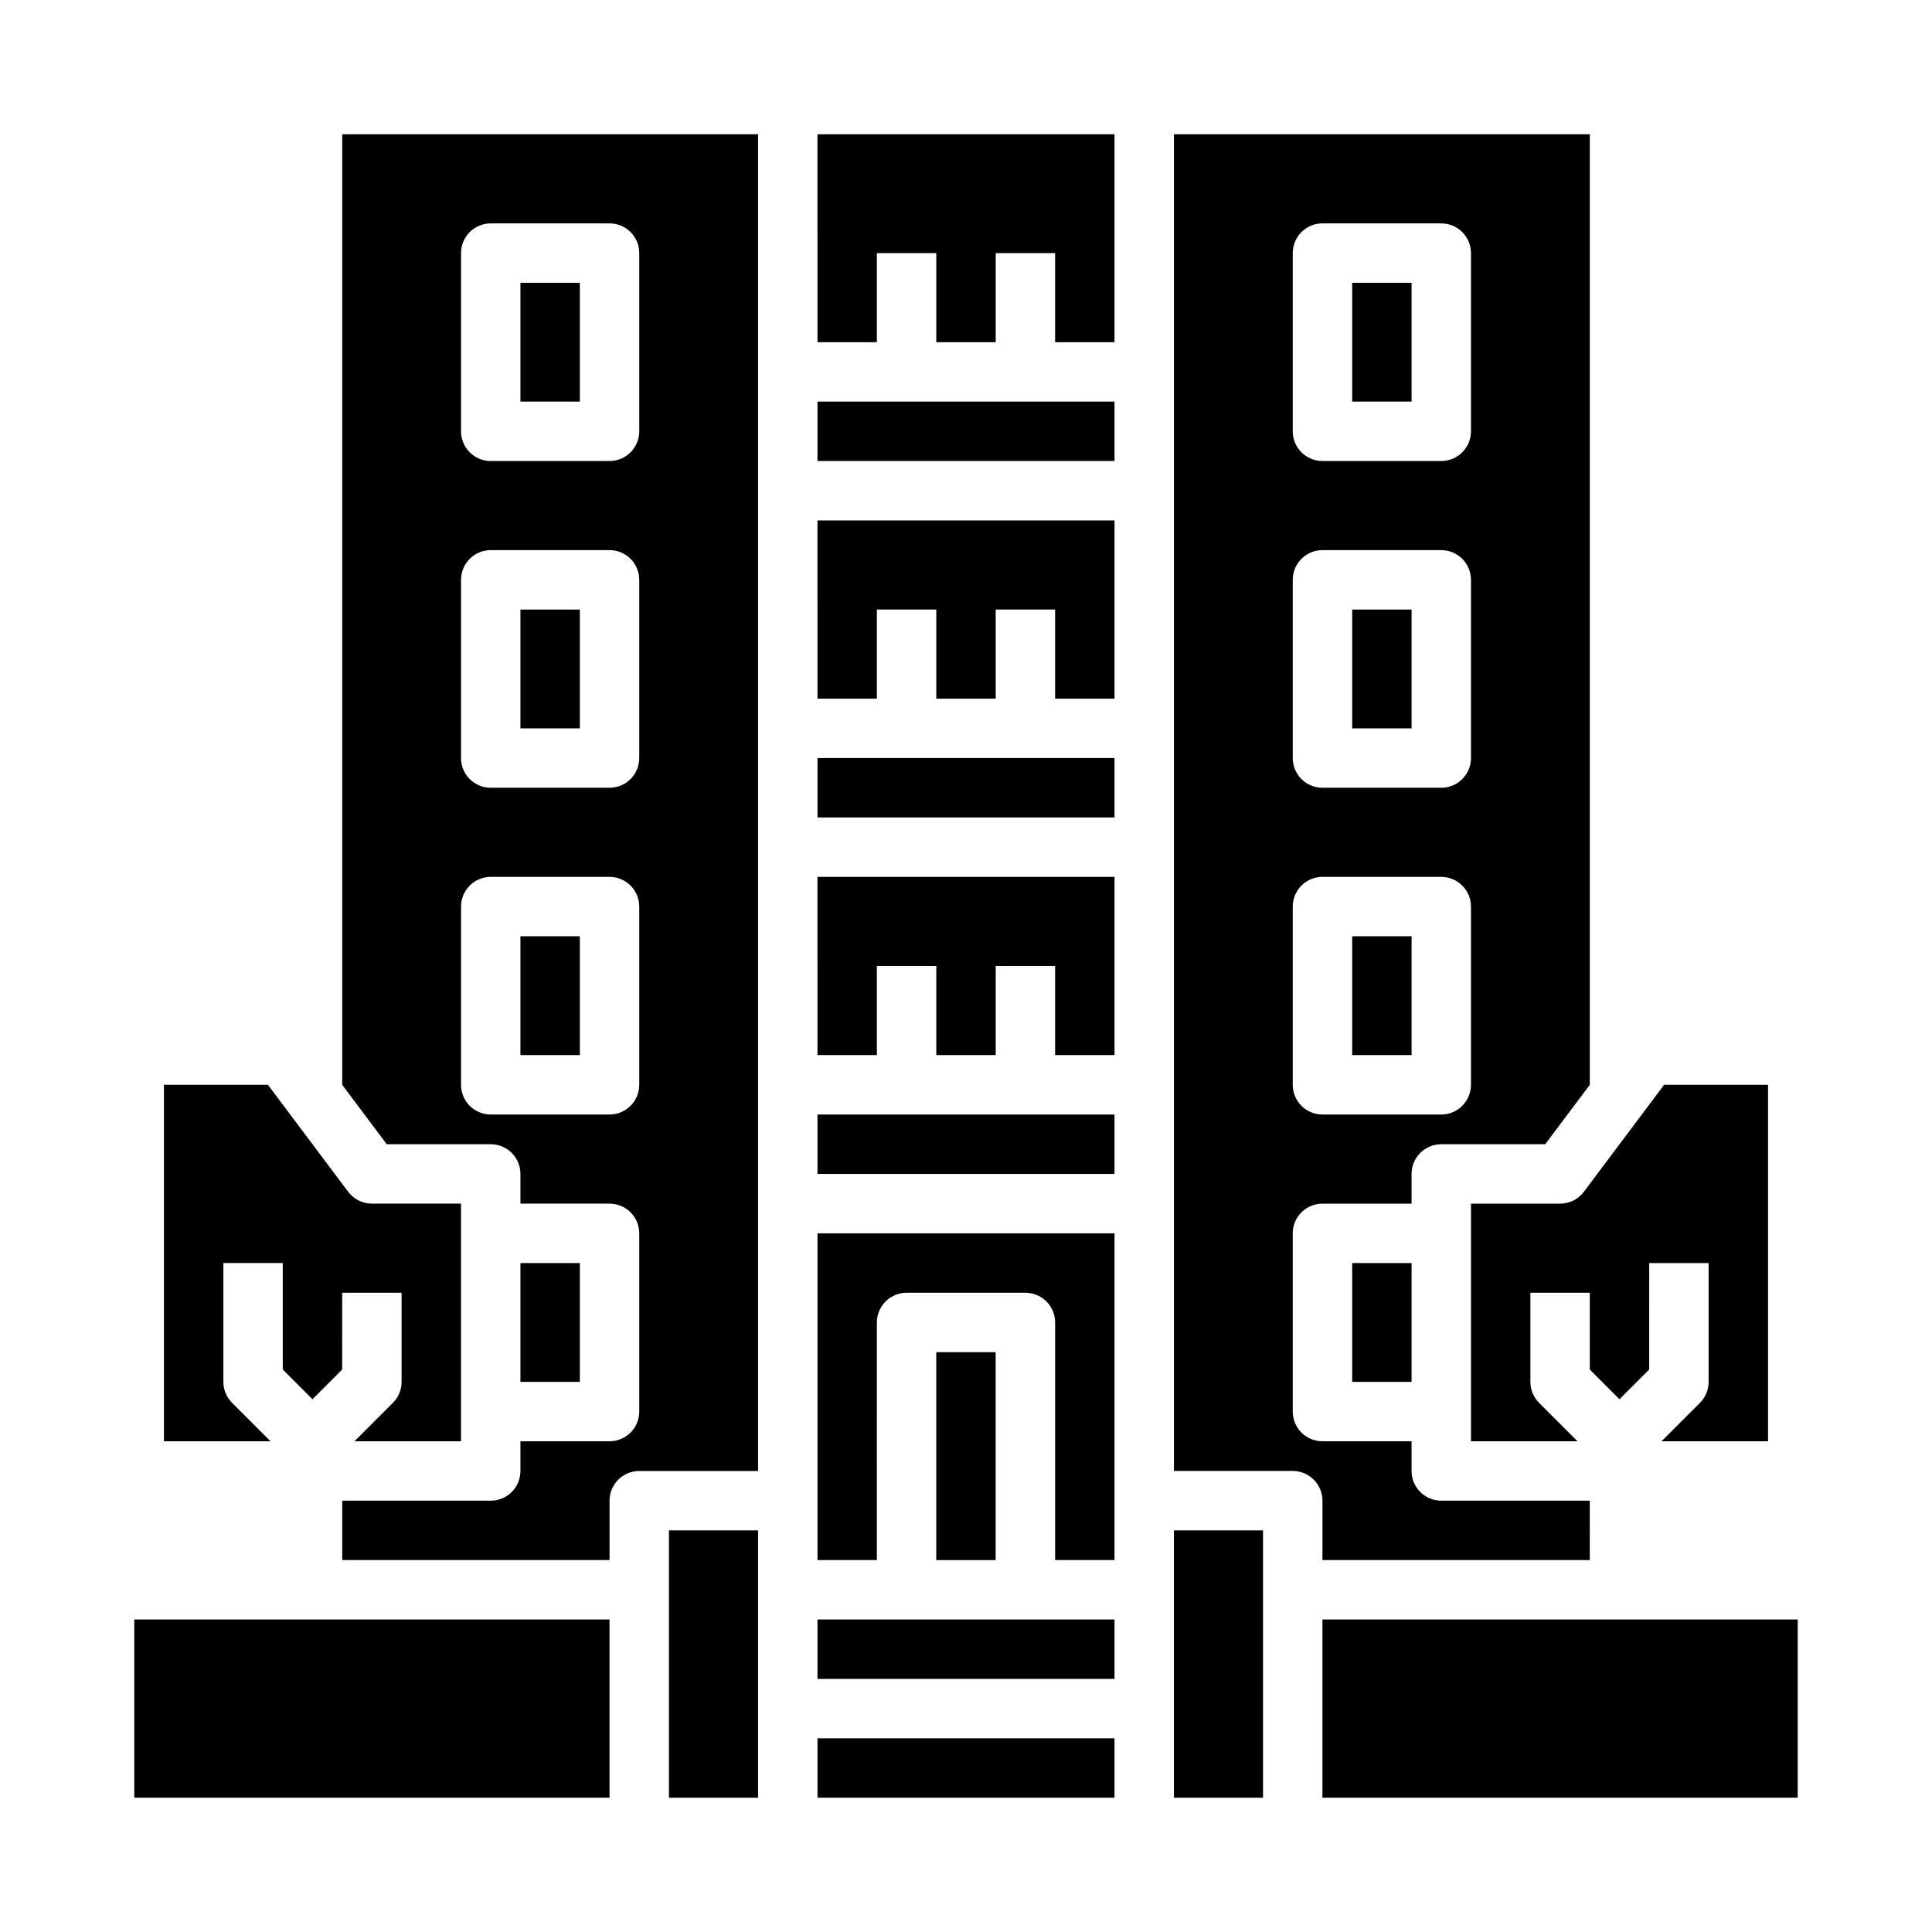
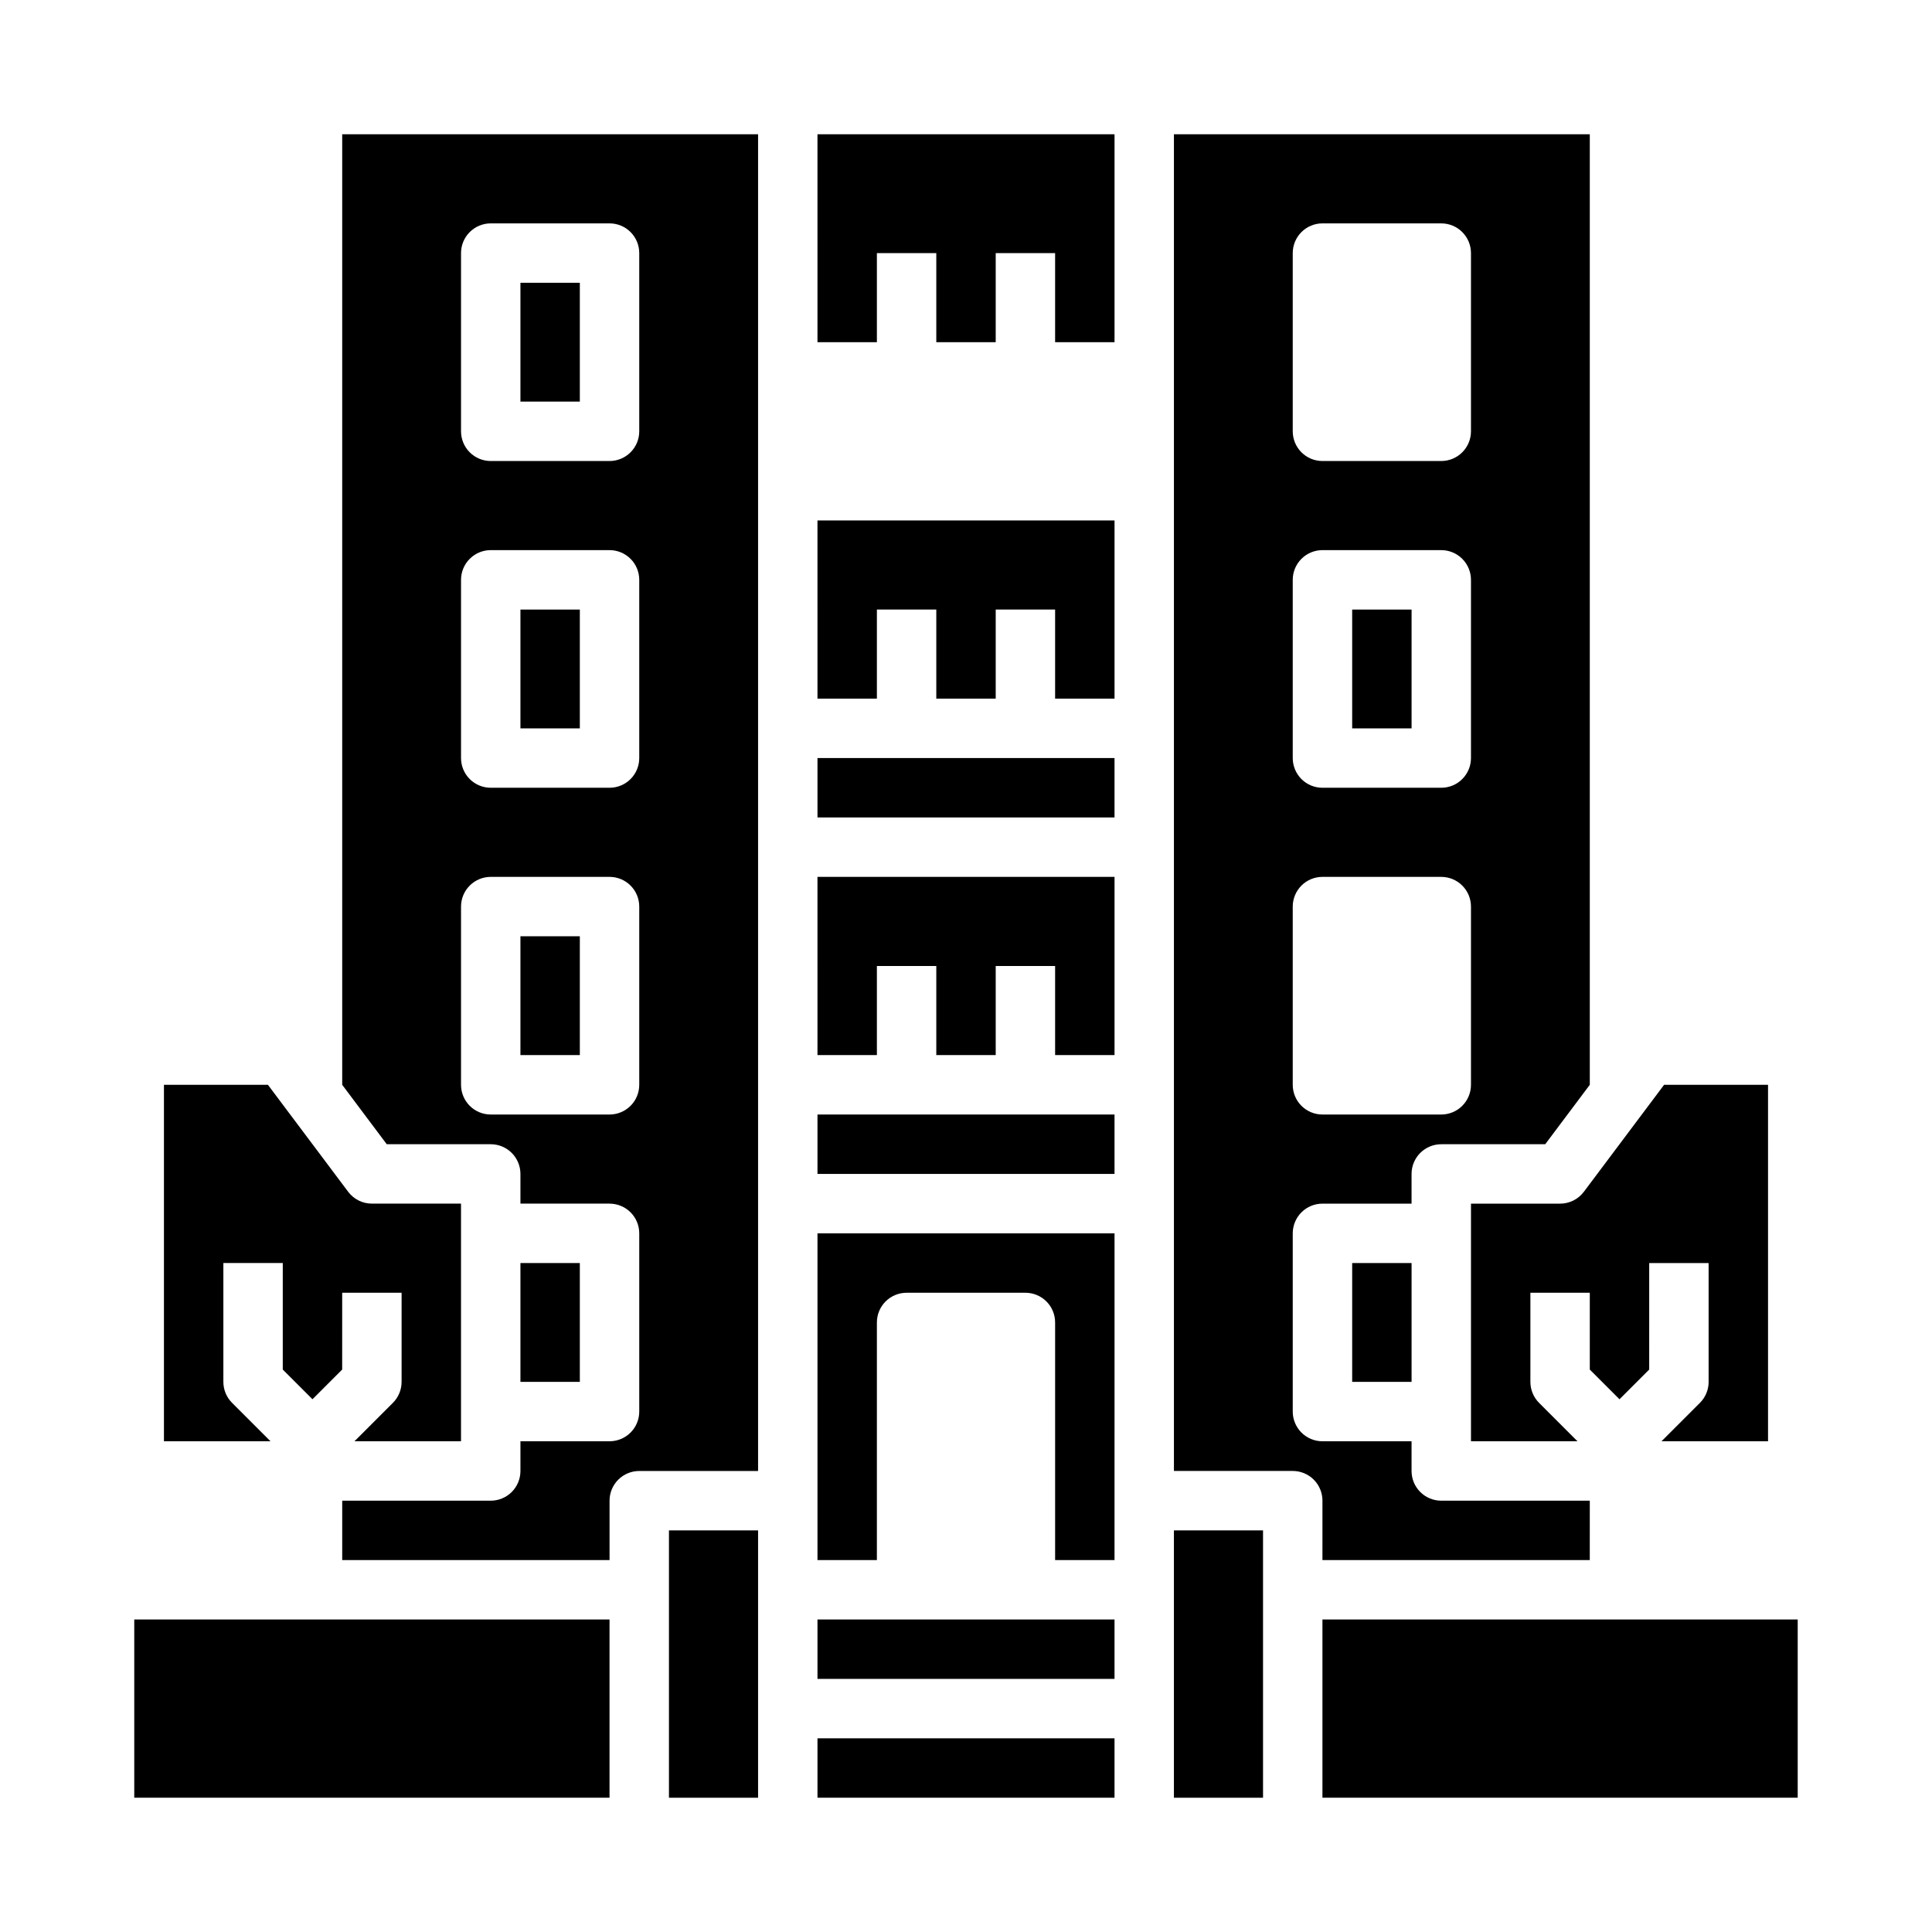
<svg xmlns="http://www.w3.org/2000/svg" fill="#000000" width="800px" height="800px" version="1.1" viewBox="144 144 512 512">
  <g>
-     <path d="m502.34 218.94h15.742v31.488h-15.742z" />
    <path d="m502.34 305.54h15.742v31.488h-15.742z" />
    <path d="m455.1 549.57h23.617v70.848h-23.617z" />
    <path d="m360.64 234.69h15.746v-23.617h15.742v23.617h15.746v-23.617h15.742v23.617h15.746v-55.105h-78.723z" />
    <path d="m502.34 478.72h15.742v31.488h-15.742z" />
    <path d="m281.92 305.54h15.742v31.488h-15.742z" />
    <path d="m494.46 573.18h125.95v47.23h-125.95z" />
-     <path d="m502.34 392.12h15.742v31.488h-15.742z" />
-     <path d="m360.64 250.43h78.719v15.742h-78.719z" />
    <path d="m494.46 557.44h70.848l0.004-15.742h-39.363c-2.086 0-4.09-0.828-5.566-2.305-1.477-1.477-2.305-3.481-2.305-5.566v-7.871l-23.617-0.004c-2.086 0-4.09-0.828-5.566-2.305-1.473-1.477-2.305-3.477-2.305-5.566v-47.23c0-2.09 0.832-4.09 2.305-5.566 1.477-1.477 3.481-2.305 5.566-2.305h23.617v-7.875c0-2.086 0.828-4.09 2.305-5.566 1.477-1.477 3.481-2.305 5.566-2.305h27.551l11.809-15.742h0.004v-251.91h-110.21v354.24h31.488c2.09 0 4.09 0.828 5.566 2.305 1.477 1.477 2.305 3.477 2.305 5.566zm-7.871-346.37c0-2.09 0.832-4.09 2.305-5.566 1.477-1.477 3.481-2.305 5.566-2.305h31.488c2.09 0 4.094 0.828 5.566 2.305 1.477 1.477 2.309 3.477 2.309 5.566v47.23c0 2.09-0.832 4.09-2.309 5.566-1.473 1.477-3.477 2.309-5.566 2.309h-31.488c-2.086 0-4.09-0.832-5.566-2.309-1.473-1.477-2.305-3.477-2.305-5.566zm0 86.594c0-2.09 0.832-4.094 2.305-5.566 1.477-1.477 3.481-2.309 5.566-2.309h31.488c2.09 0 4.094 0.832 5.566 2.309 1.477 1.473 2.309 3.477 2.309 5.566v47.23c0 2.086-0.832 4.09-2.309 5.566-1.473 1.477-3.477 2.305-5.566 2.305h-31.488c-2.086 0-4.09-0.828-5.566-2.305-1.473-1.477-2.305-3.481-2.305-5.566zm0 86.594v-0.004c0-2.086 0.832-4.09 2.305-5.566 1.477-1.477 3.481-2.305 5.566-2.305h31.488c2.09 0 4.094 0.828 5.566 2.305 1.477 1.477 2.309 3.481 2.309 5.566v47.234c0 2.086-0.832 4.09-2.309 5.566-1.473 1.477-3.477 2.305-5.566 2.305h-31.488c-2.086 0-4.09-0.828-5.566-2.305-1.473-1.477-2.305-3.481-2.305-5.566z" />
    <path d="m360.64 573.18h78.719v15.742h-78.719z" />
    <path d="m281.92 392.12h15.742v31.488h-15.742z" />
    <path d="m281.92 218.94h15.742v31.488h-15.742z" />
    <path d="m360.64 329.15h15.746v-23.613h15.742v23.613h15.746v-23.613h15.742v23.613h15.746v-47.23h-78.723z" />
    <path d="m281.92 478.72h15.742v31.488h-15.742z" />
    <path d="m234.69 431.49 11.805 15.742h27.555c2.086 0 4.09 0.828 5.566 2.305 1.477 1.477 2.305 3.481 2.305 5.566v7.871h23.617v0.004c2.086 0 4.09 0.828 5.566 2.305 1.477 1.477 2.305 3.477 2.305 5.566v47.23c0 2.09-0.828 4.09-2.305 5.566-1.477 1.477-3.481 2.305-5.566 2.305h-23.617v7.875c0 2.086-0.828 4.09-2.305 5.566-1.477 1.477-3.481 2.305-5.566 2.305h-39.359v15.742h70.848v-15.742c0-2.09 0.828-4.09 2.305-5.566 1.477-1.477 3.481-2.305 5.566-2.305h31.488v-354.24h-110.21zm31.488-220.42c0-2.09 0.828-4.09 2.305-5.566 1.477-1.477 3.477-2.305 5.566-2.305h31.488c2.086 0 4.09 0.828 5.566 2.305 1.477 1.477 2.305 3.477 2.305 5.566v47.23c0 2.09-0.828 4.09-2.305 5.566-1.477 1.477-3.481 2.309-5.566 2.309h-31.488c-2.09 0-4.09-0.832-5.566-2.309-1.477-1.477-2.305-3.477-2.305-5.566zm0 86.594c0-2.09 0.828-4.094 2.305-5.566 1.477-1.477 3.477-2.309 5.566-2.309h31.488c2.086 0 4.09 0.832 5.566 2.309 1.477 1.473 2.305 3.477 2.305 5.566v47.23c0 2.086-0.828 4.09-2.305 5.566-1.477 1.477-3.481 2.305-5.566 2.305h-31.488c-2.09 0-4.09-0.828-5.566-2.305-1.477-1.477-2.305-3.481-2.305-5.566zm0 86.594v-0.004c0-2.086 0.828-4.09 2.305-5.566 1.477-1.477 3.477-2.305 5.566-2.305h31.488c2.086 0 4.09 0.828 5.566 2.305 1.477 1.477 2.305 3.481 2.305 5.566v47.234c0 2.086-0.828 4.09-2.305 5.566-1.477 1.477-3.481 2.305-5.566 2.305h-31.488c-2.09 0-4.09-0.828-5.566-2.305-1.477-1.477-2.305-3.481-2.305-5.566z" />
    <path d="m360.64 604.67h78.719v15.742h-78.719z" />
    <path d="m360.64 423.61h15.746v-23.613h15.742v23.613h15.746v-23.613h15.742v23.613h15.746v-47.23h-78.723z" />
    <path d="m360.64 344.89h78.719v15.742h-78.719z" />
-     <path d="m392.12 502.34h15.742v55.105h-15.742z" />
    <path d="m360.64 439.36h78.719v15.742h-78.719z" />
    <path d="m360.64 557.44h15.742l0.004-62.977c0-2.086 0.828-4.09 2.305-5.566 1.477-1.473 3.481-2.305 5.566-2.305h31.488c2.09 0 4.09 0.832 5.566 2.305 1.477 1.477 2.305 3.481 2.305 5.566v62.977h15.742l0.004-86.59h-78.723z" />
-     <path d="m321.28 549.57h23.617v70.848h-23.617z" />
+     <path d="m321.28 549.57h23.617v70.848h-23.617" />
    <path d="m205.5 515.77c-1.477-1.477-2.305-3.481-2.305-5.566v-31.488h15.742v28.227l7.871 7.871 7.871-7.871 0.004-20.355h15.742v23.617c0 2.086-0.828 4.09-2.305 5.566l-10.18 10.176h28.23v-62.973h-23.617c-2.477 0-4.812-1.168-6.297-3.152l-21.254-28.336h-27.555v94.465l28.227-0.004z" />
    <path d="m557.44 462.98h-23.613v62.977h28.227l-10.18-10.18c-1.477-1.477-2.305-3.481-2.305-5.566v-23.617h15.742v20.355l7.871 7.871 7.871-7.871 0.004-28.227h15.742v31.488h0.004c0 2.086-0.832 4.09-2.309 5.566l-10.176 10.176h28.227v-94.461h-27.551l-21.254 28.34v-0.004c-1.488 1.984-3.82 3.152-6.301 3.152z" />
    <path d="m179.58 573.18h125.95v47.23h-125.95z" />
  </g>
</svg>